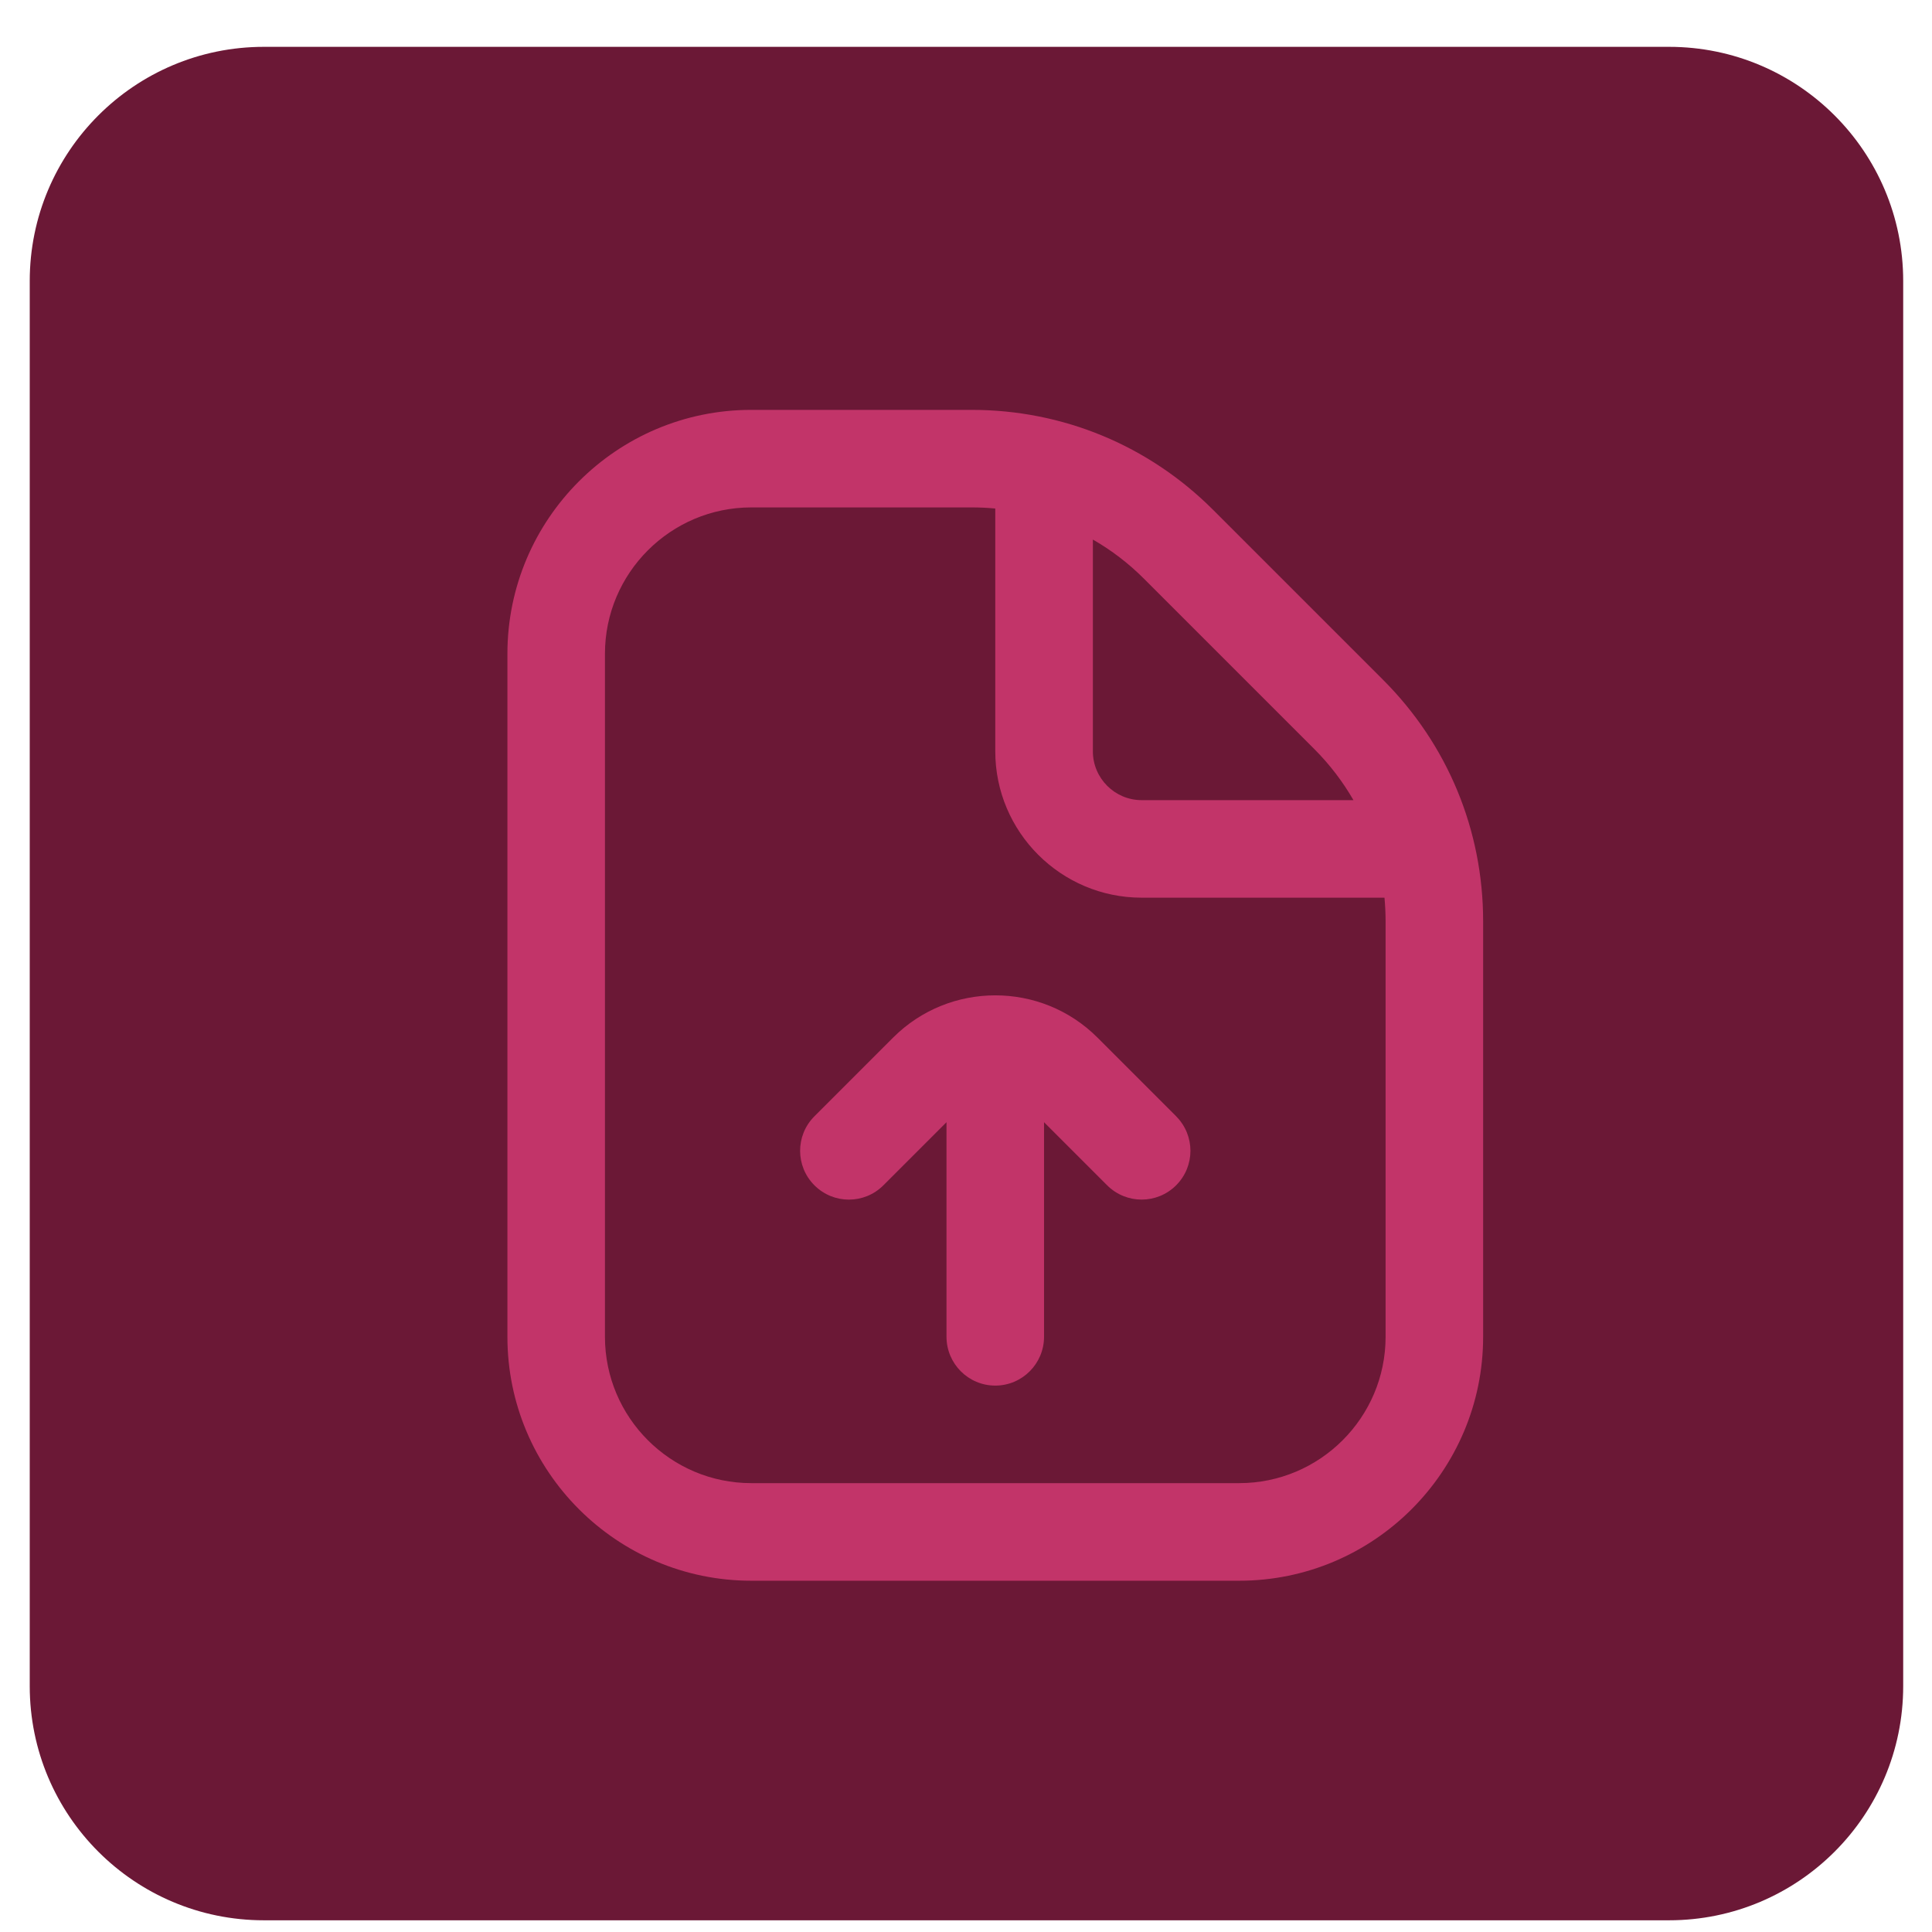
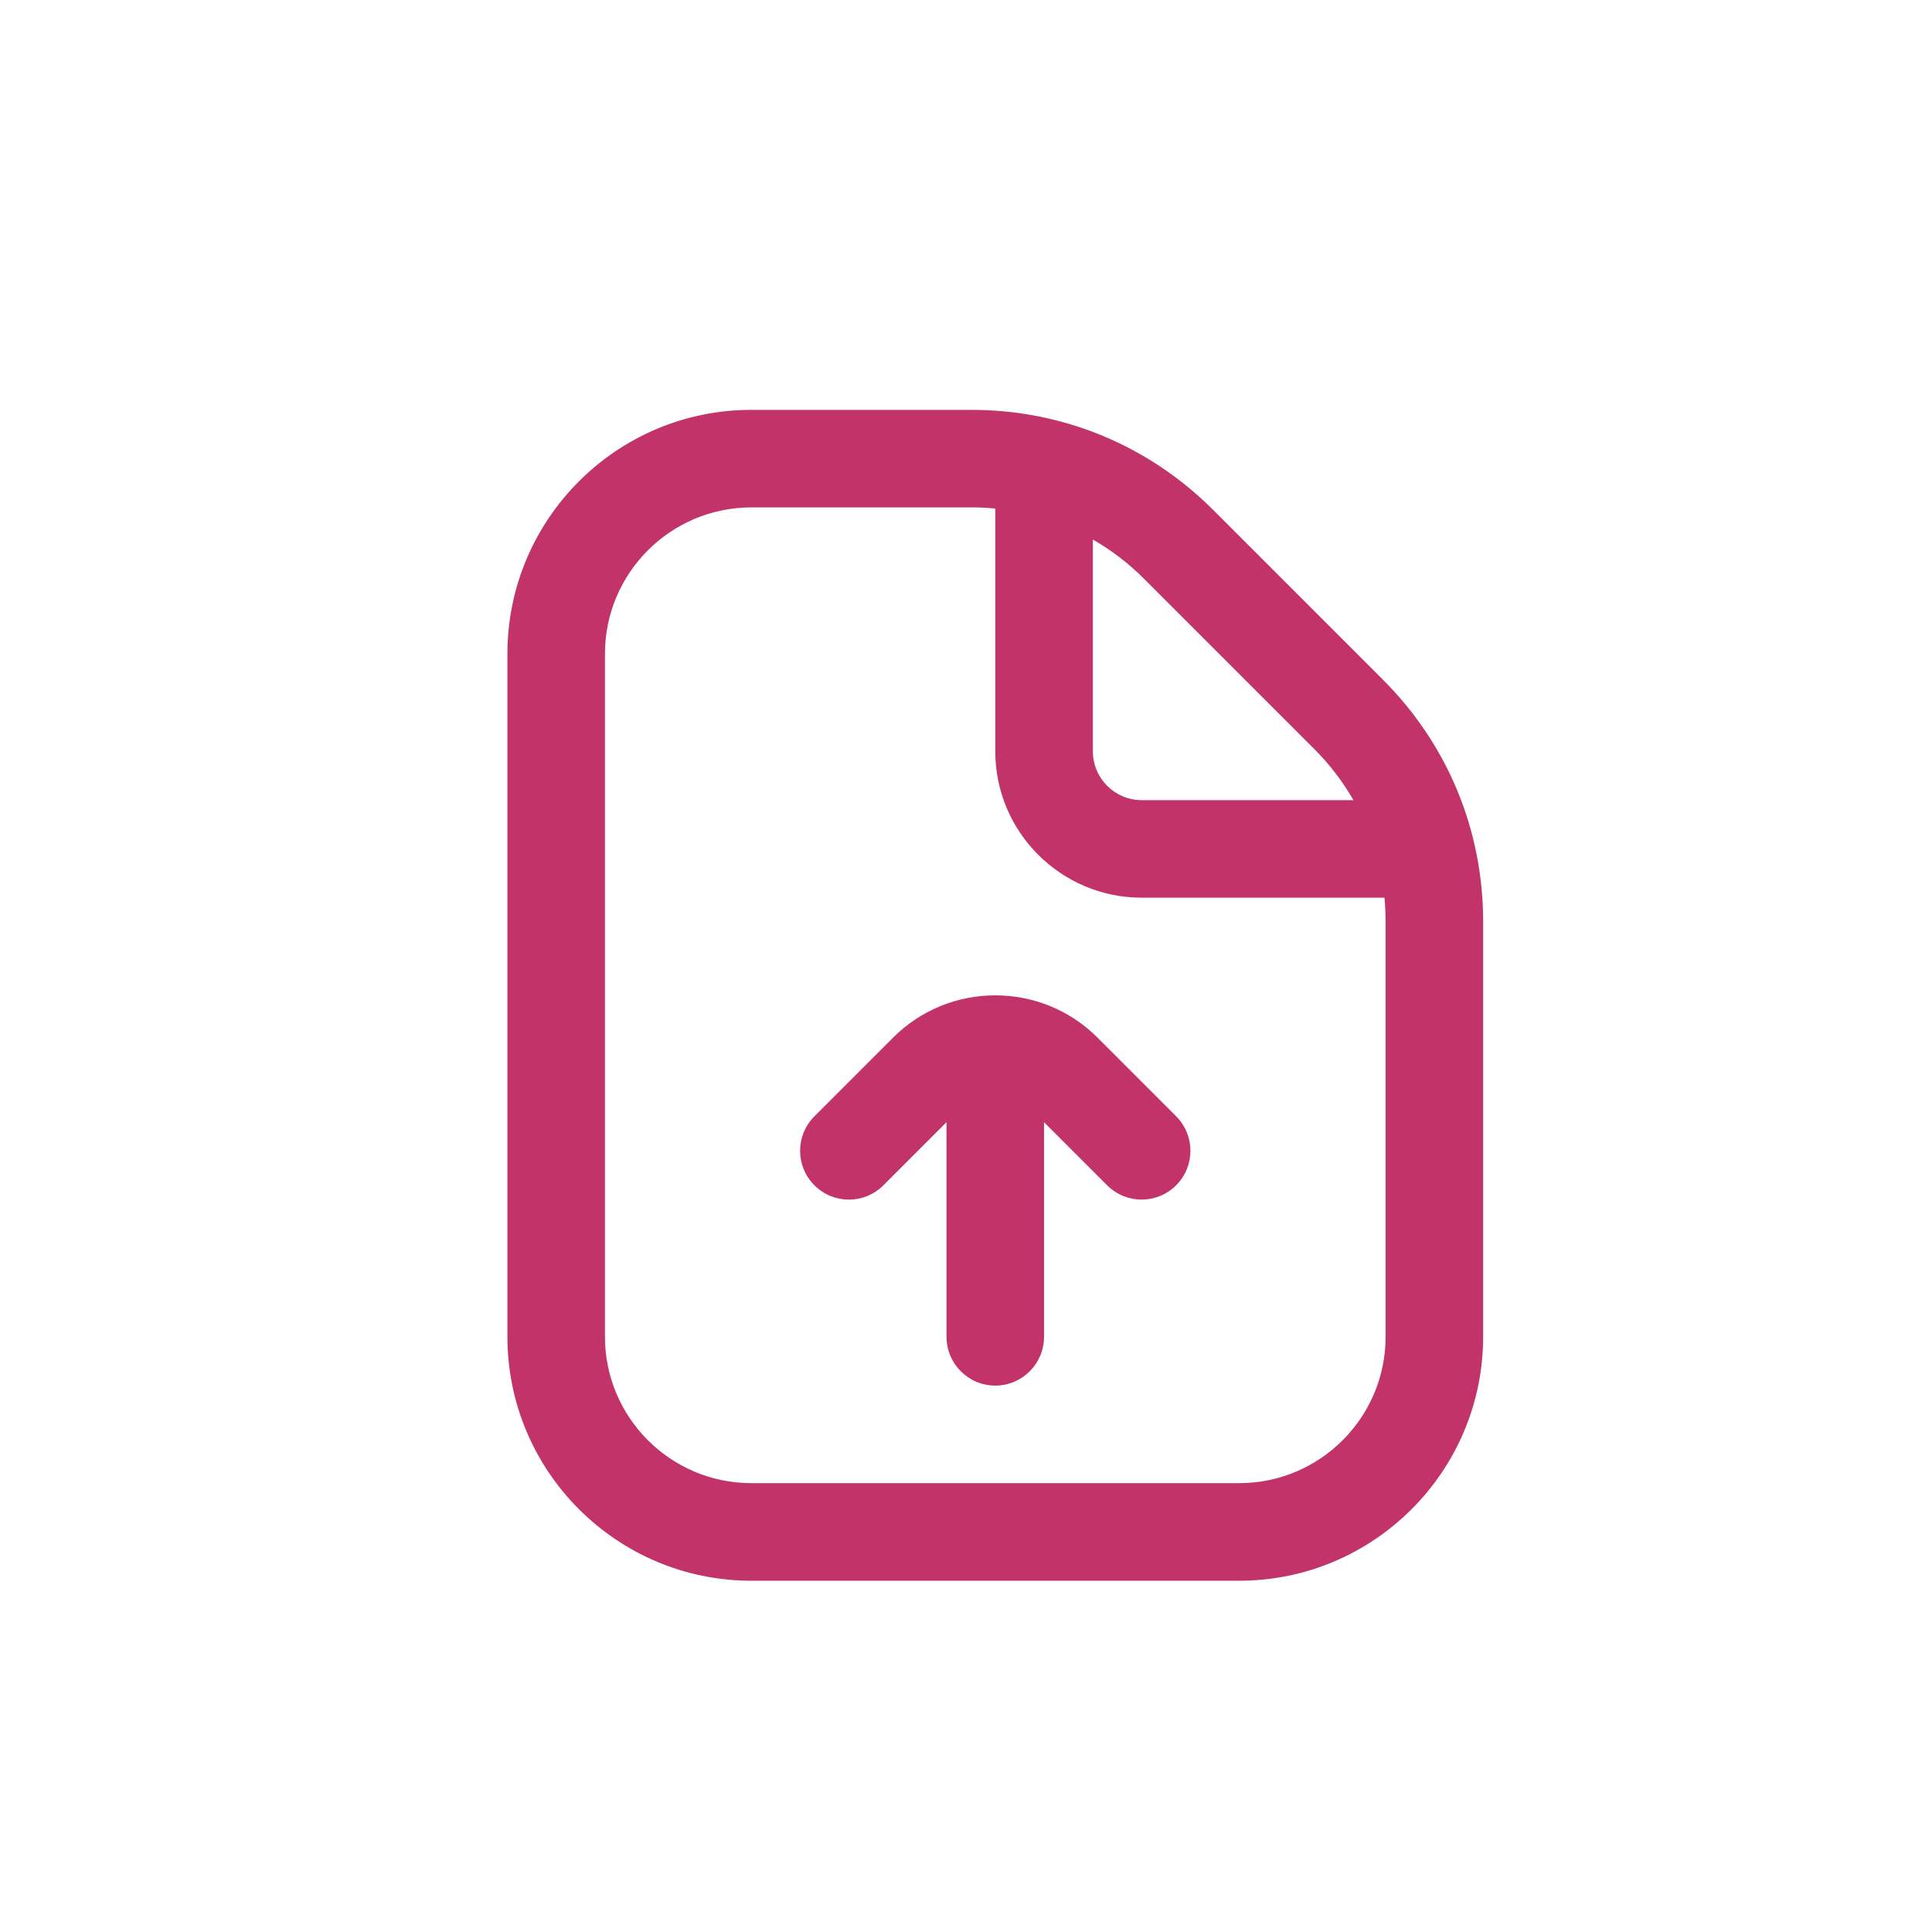
<svg xmlns="http://www.w3.org/2000/svg" width="33" height="33" viewBox="0 0 33 33" fill="none">
-   <path d="M0.508 4.8C0.508 2.591 2.299 0.8 4.508 0.8H28.508C30.717 0.8 32.508 2.591 32.508 4.8V28.8C32.508 31.009 30.717 32.8 28.508 32.8H4.508C2.299 32.8 0.508 31.009 0.508 28.8V4.8Z" fill="#6B1836" />
  <g clip-path="url(#clip0_157_14179)">
    <path d="M23.625 11.613L20.721 8.709C19.619 7.607 18.154 7.001 16.596 7.001H12.833C10.536 7 8.667 8.869 8.667 11.167V22.833C8.667 25.131 10.536 27 12.833 27H21.167C23.464 27 25.333 25.131 25.333 22.833V15.737C25.333 14.179 24.727 12.716 23.625 11.613ZM22.447 12.792C22.712 13.057 22.936 13.351 23.118 13.667H19.5C19.041 13.667 18.667 13.292 18.667 12.833V9.216C18.983 9.397 19.278 9.622 19.542 9.887L22.446 12.791L22.447 12.792ZM23.667 22.833C23.667 24.212 22.545 25.333 21.167 25.333H12.833C11.455 25.333 10.333 24.212 10.333 22.833V11.167C10.333 9.788 11.455 8.667 12.833 8.667H16.596C16.732 8.667 16.867 8.673 17 8.686V12.833C17 14.212 18.122 15.333 19.5 15.333H23.648C23.66 15.467 23.667 15.602 23.667 15.737V22.833ZM20.089 19.067C20.415 19.393 20.415 19.92 20.089 20.246C19.927 20.408 19.713 20.49 19.5 20.49C19.287 20.49 19.073 20.408 18.911 20.246L17.833 19.168V22.833C17.833 23.293 17.46 23.667 17 23.667C16.54 23.667 16.167 23.293 16.167 22.833V19.168L15.089 20.246C14.763 20.572 14.237 20.572 13.911 20.246C13.585 19.92 13.585 19.393 13.911 19.067L15.256 17.722C16.218 16.761 17.783 16.761 18.745 17.722L20.09 19.067H20.089Z" fill="#C23469" />
  </g>
  <defs>
    <clipPath id="clip0_157_14179">
      <rect width="20" height="20" fill="white" transform="translate(7 7)" />
    </clipPath>
  </defs>
</svg>